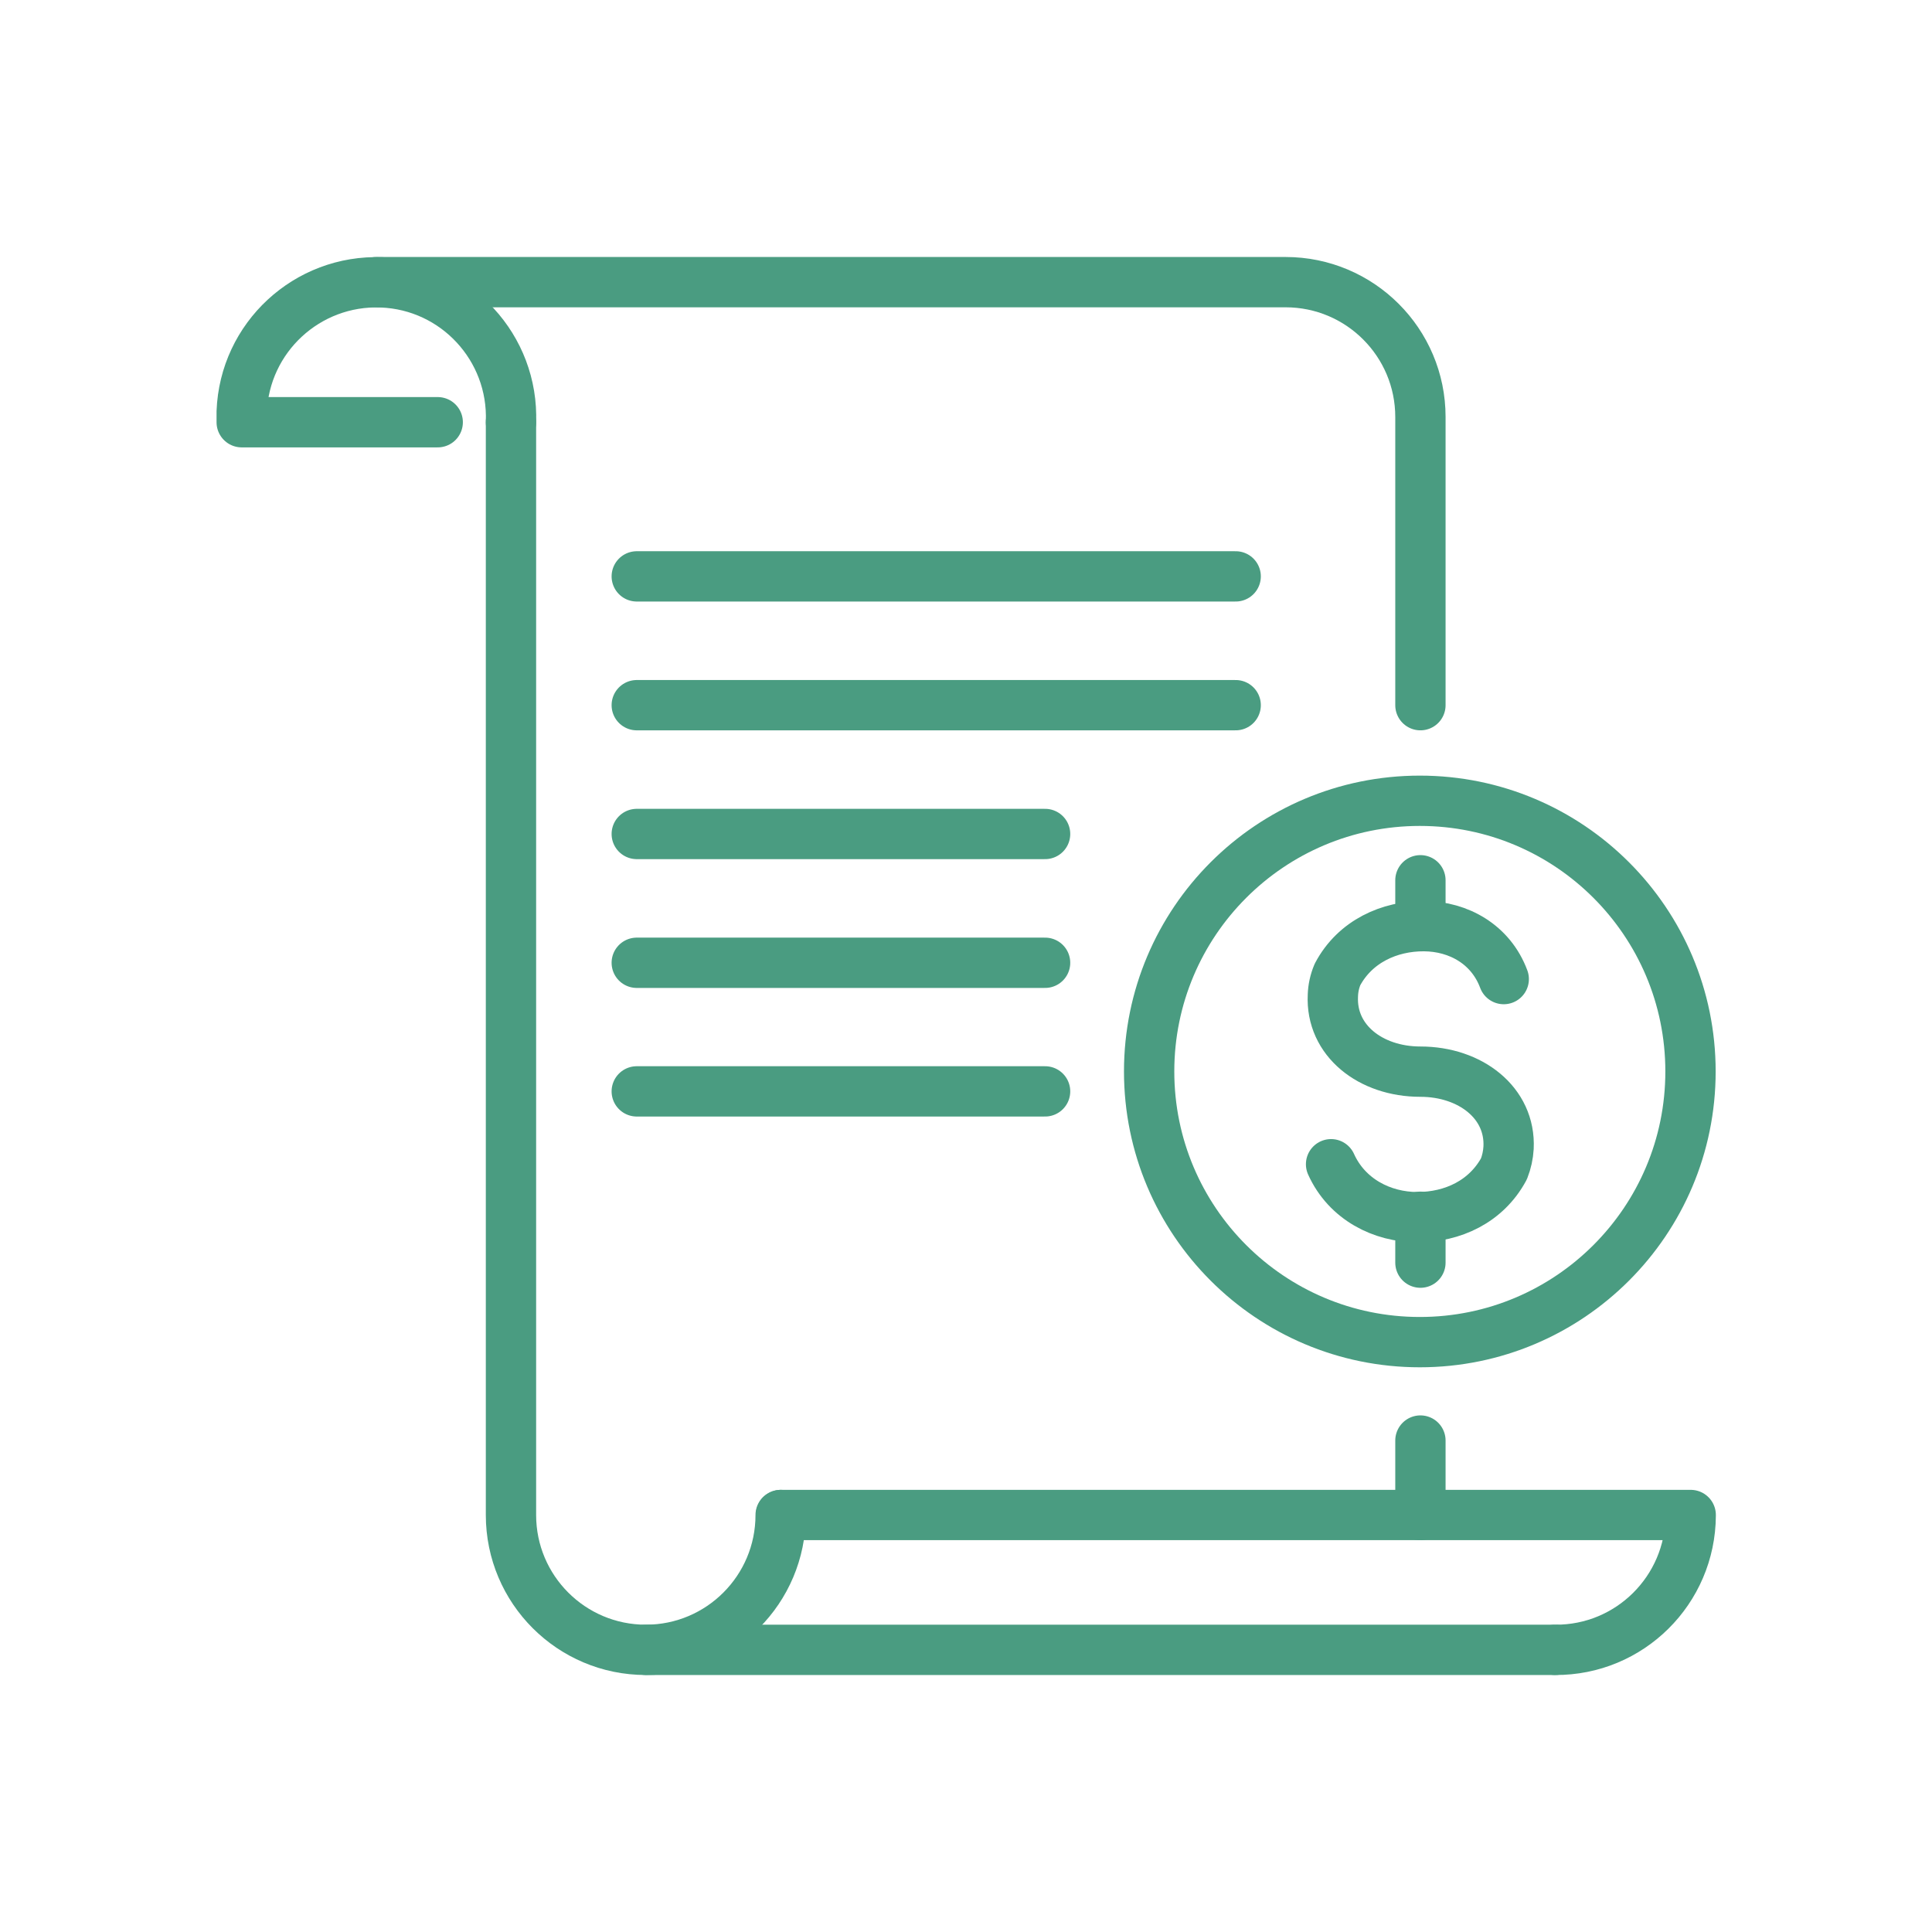
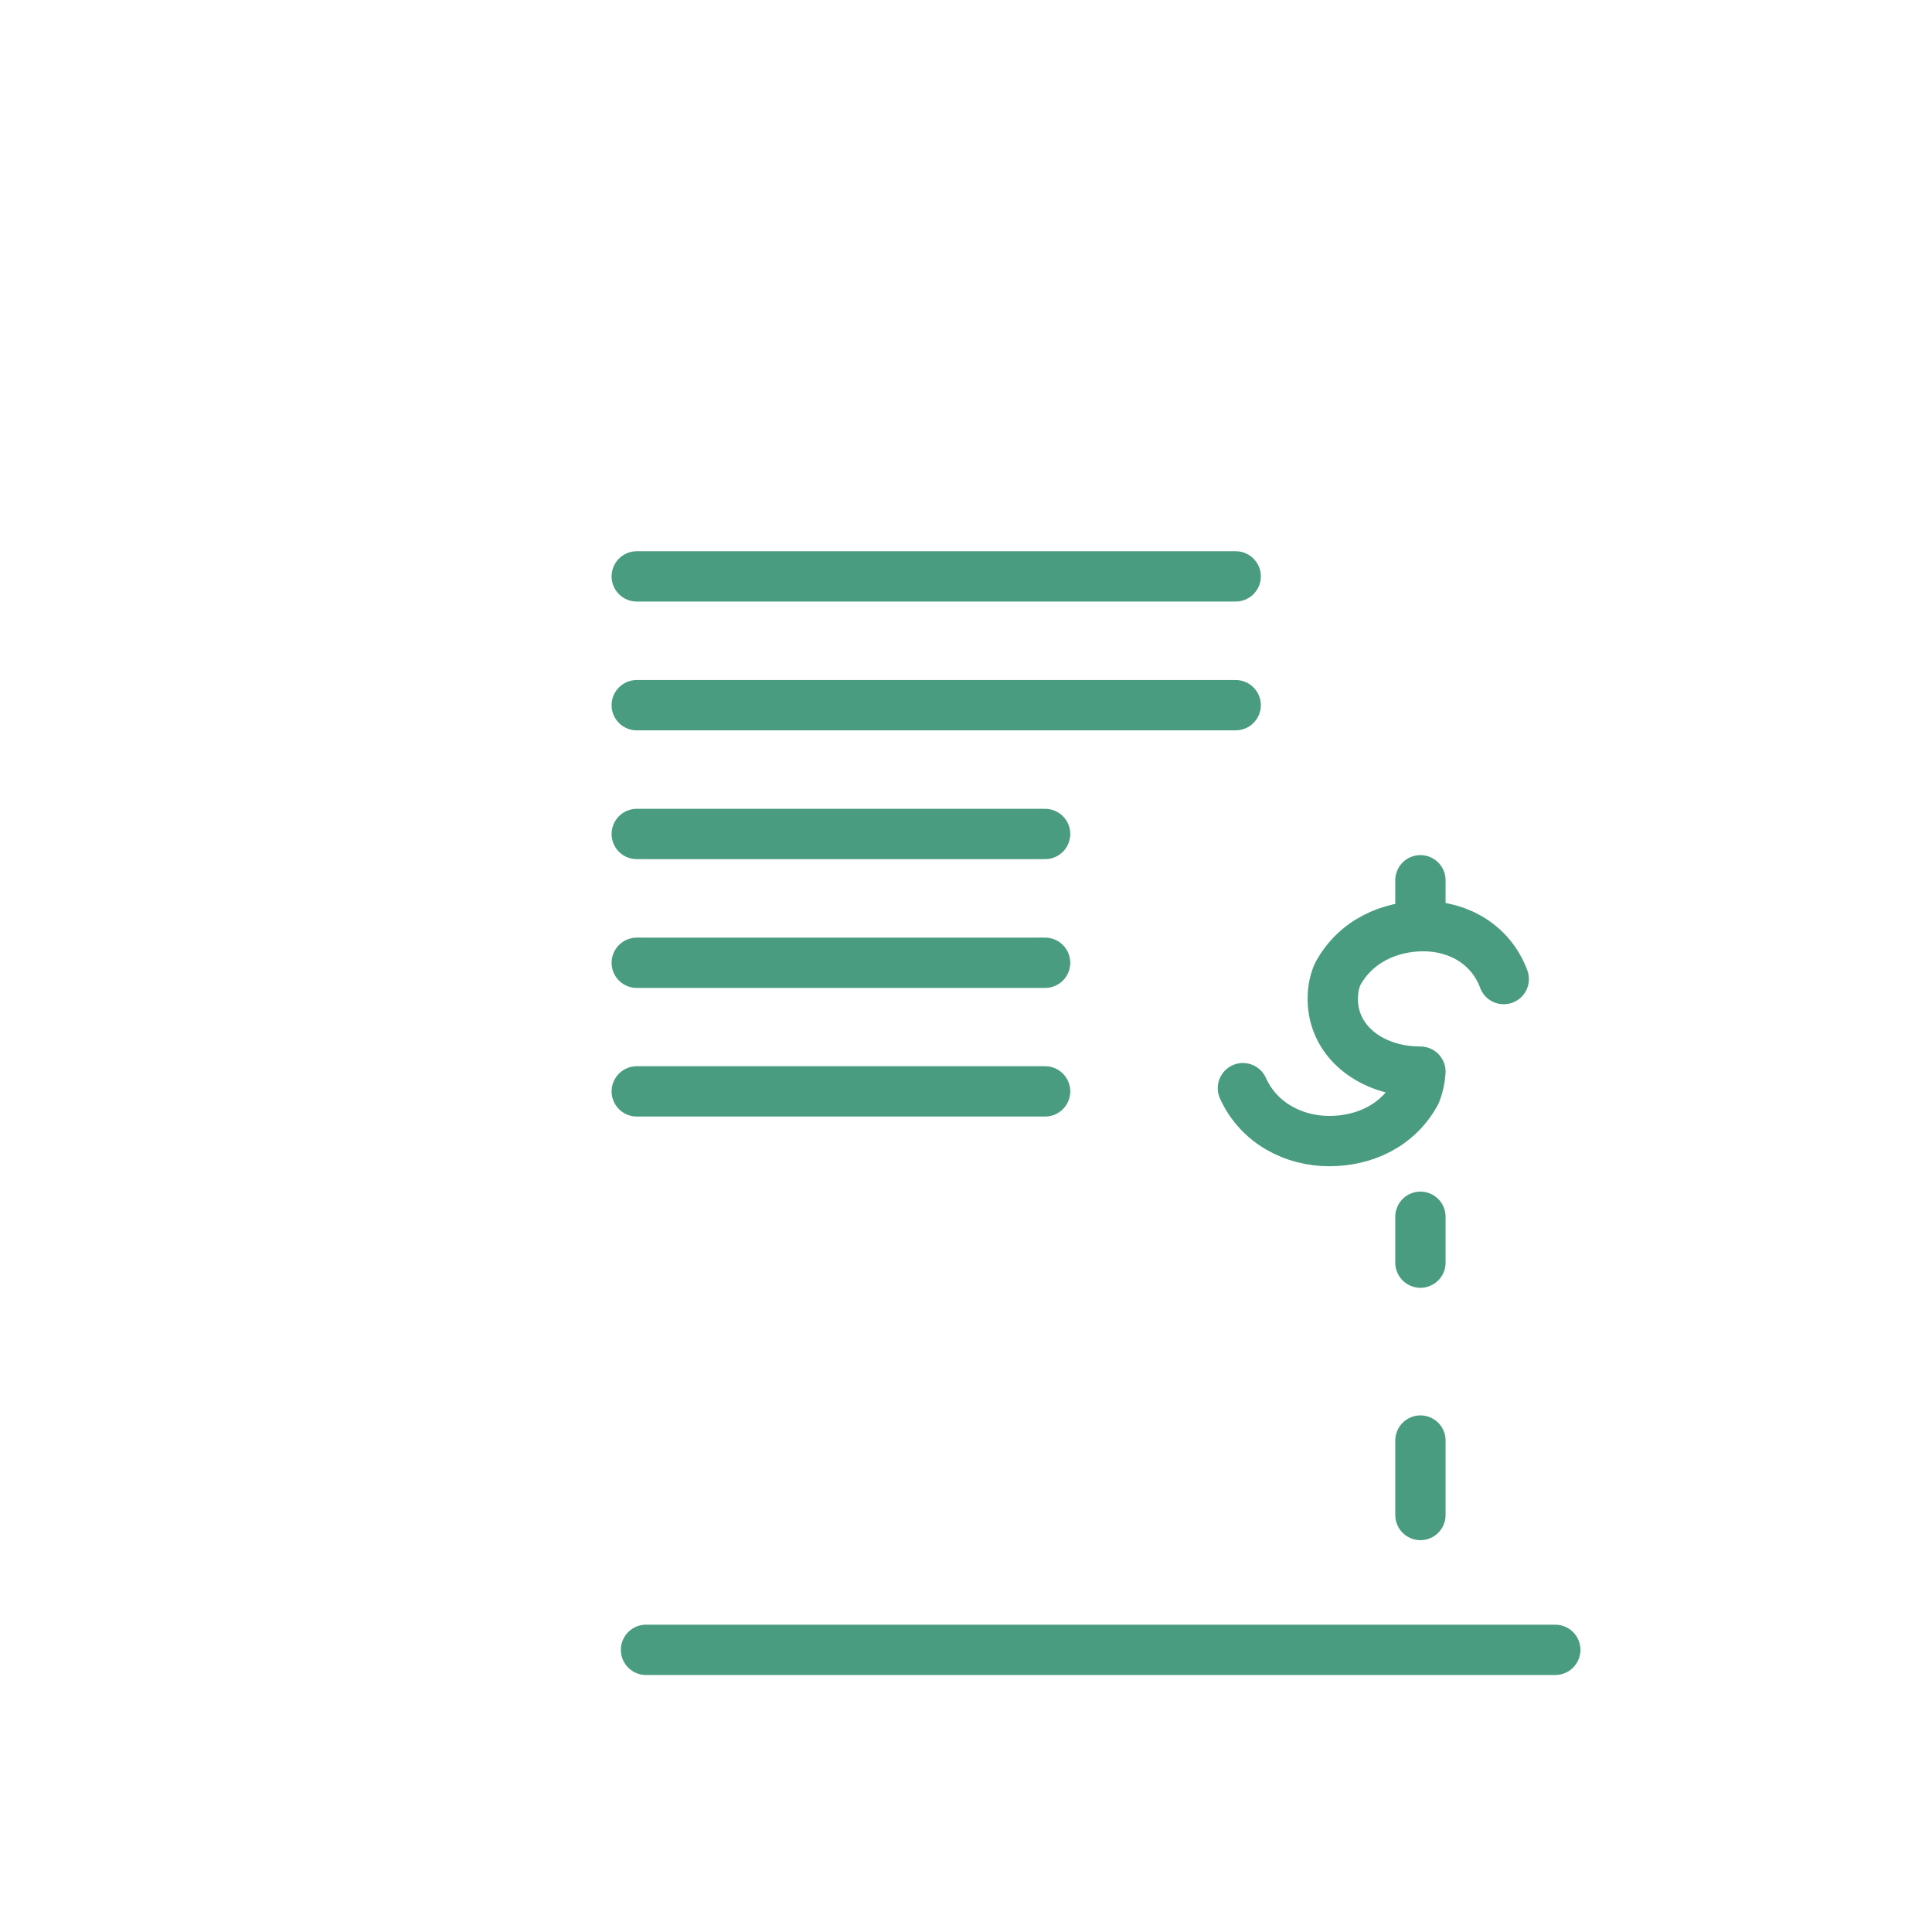
<svg xmlns="http://www.w3.org/2000/svg" id="Graphics" viewBox="0 0 96 96">
  <defs>
    <style> .cls-1 { fill: none; stroke: #4a9c81; stroke-linecap: round; stroke-linejoin: round; stroke-width: 2.5px; } </style>
  </defs>
  <line class="cls-1" x1="77.28" y1="81.98" x2="32.1" y2="81.98" />
-   <path class="cls-1" d="M77.28,81.98c3.7.02,6.71-2.97,6.73-6.67,0,0,0-.02,0-.03h-45.2" />
-   <path class="cls-1" d="M25.39,20.98v54.3c0,3.7,3,6.7,6.7,6.7,3.7,0,6.7-3,6.7-6.7" />
-   <path class="cls-1" d="M70.58,35.04v-14.32c0-3.7-3-6.7-6.7-6.7H18.71" />
-   <path class="cls-1" d="M25.39,20.98c.14-3.7-2.74-6.81-6.43-6.95-3.7-.14-6.81,2.74-6.95,6.43,0,.17,0,.34,0,.52h9.74" />
  <line class="cls-1" x1="31.64" y1="28.64" x2="61.4" y2="28.64" />
  <line class="cls-1" x1="31.64" y1="35.04" x2="61.4" y2="35.04" />
  <line class="cls-1" x1="31.64" y1="41.44" x2="51.93" y2="41.44" />
  <line class="cls-1" x1="31.64" y1="47.84" x2="51.93" y2="47.84" />
  <line class="cls-1" x1="31.64" y1="54.23" x2="51.93" y2="54.23" />
-   <circle class="cls-1" cx="70.55" cy="53.24" r="13.45" />
  <g id="Dollar">
-     <path class="cls-1" d="M74.72,48.65c-.64-1.72-2.24-2.62-3.96-2.63s-3.43.76-4.3,2.4c-.14.33-.22.69-.23,1.05-.11,2.23,1.87,3.78,4.35,3.78s4.49,1.55,4.38,3.78c-.02.36-.1.72-.23,1.05-.88,1.63-2.55,2.4-4.3,2.4s-3.5-.88-4.29-2.63" />
+     <path class="cls-1" d="M74.72,48.65c-.64-1.72-2.24-2.62-3.96-2.63s-3.43.76-4.3,2.4c-.14.33-.22.69-.23,1.05-.11,2.23,1.87,3.78,4.35,3.78c-.02.36-.1.72-.23,1.05-.88,1.63-2.55,2.4-4.3,2.4s-3.5-.88-4.29-2.63" />
    <line class="cls-1" x1="70.58" y1="46.02" x2="70.58" y2="43.74" />
    <line class="cls-1" x1="70.58" y1="62.74" x2="70.58" y2="60.46" />
  </g>
  <line class="cls-1" x1="70.58" y1="75.28" x2="70.58" y2="71.58" />
</svg>